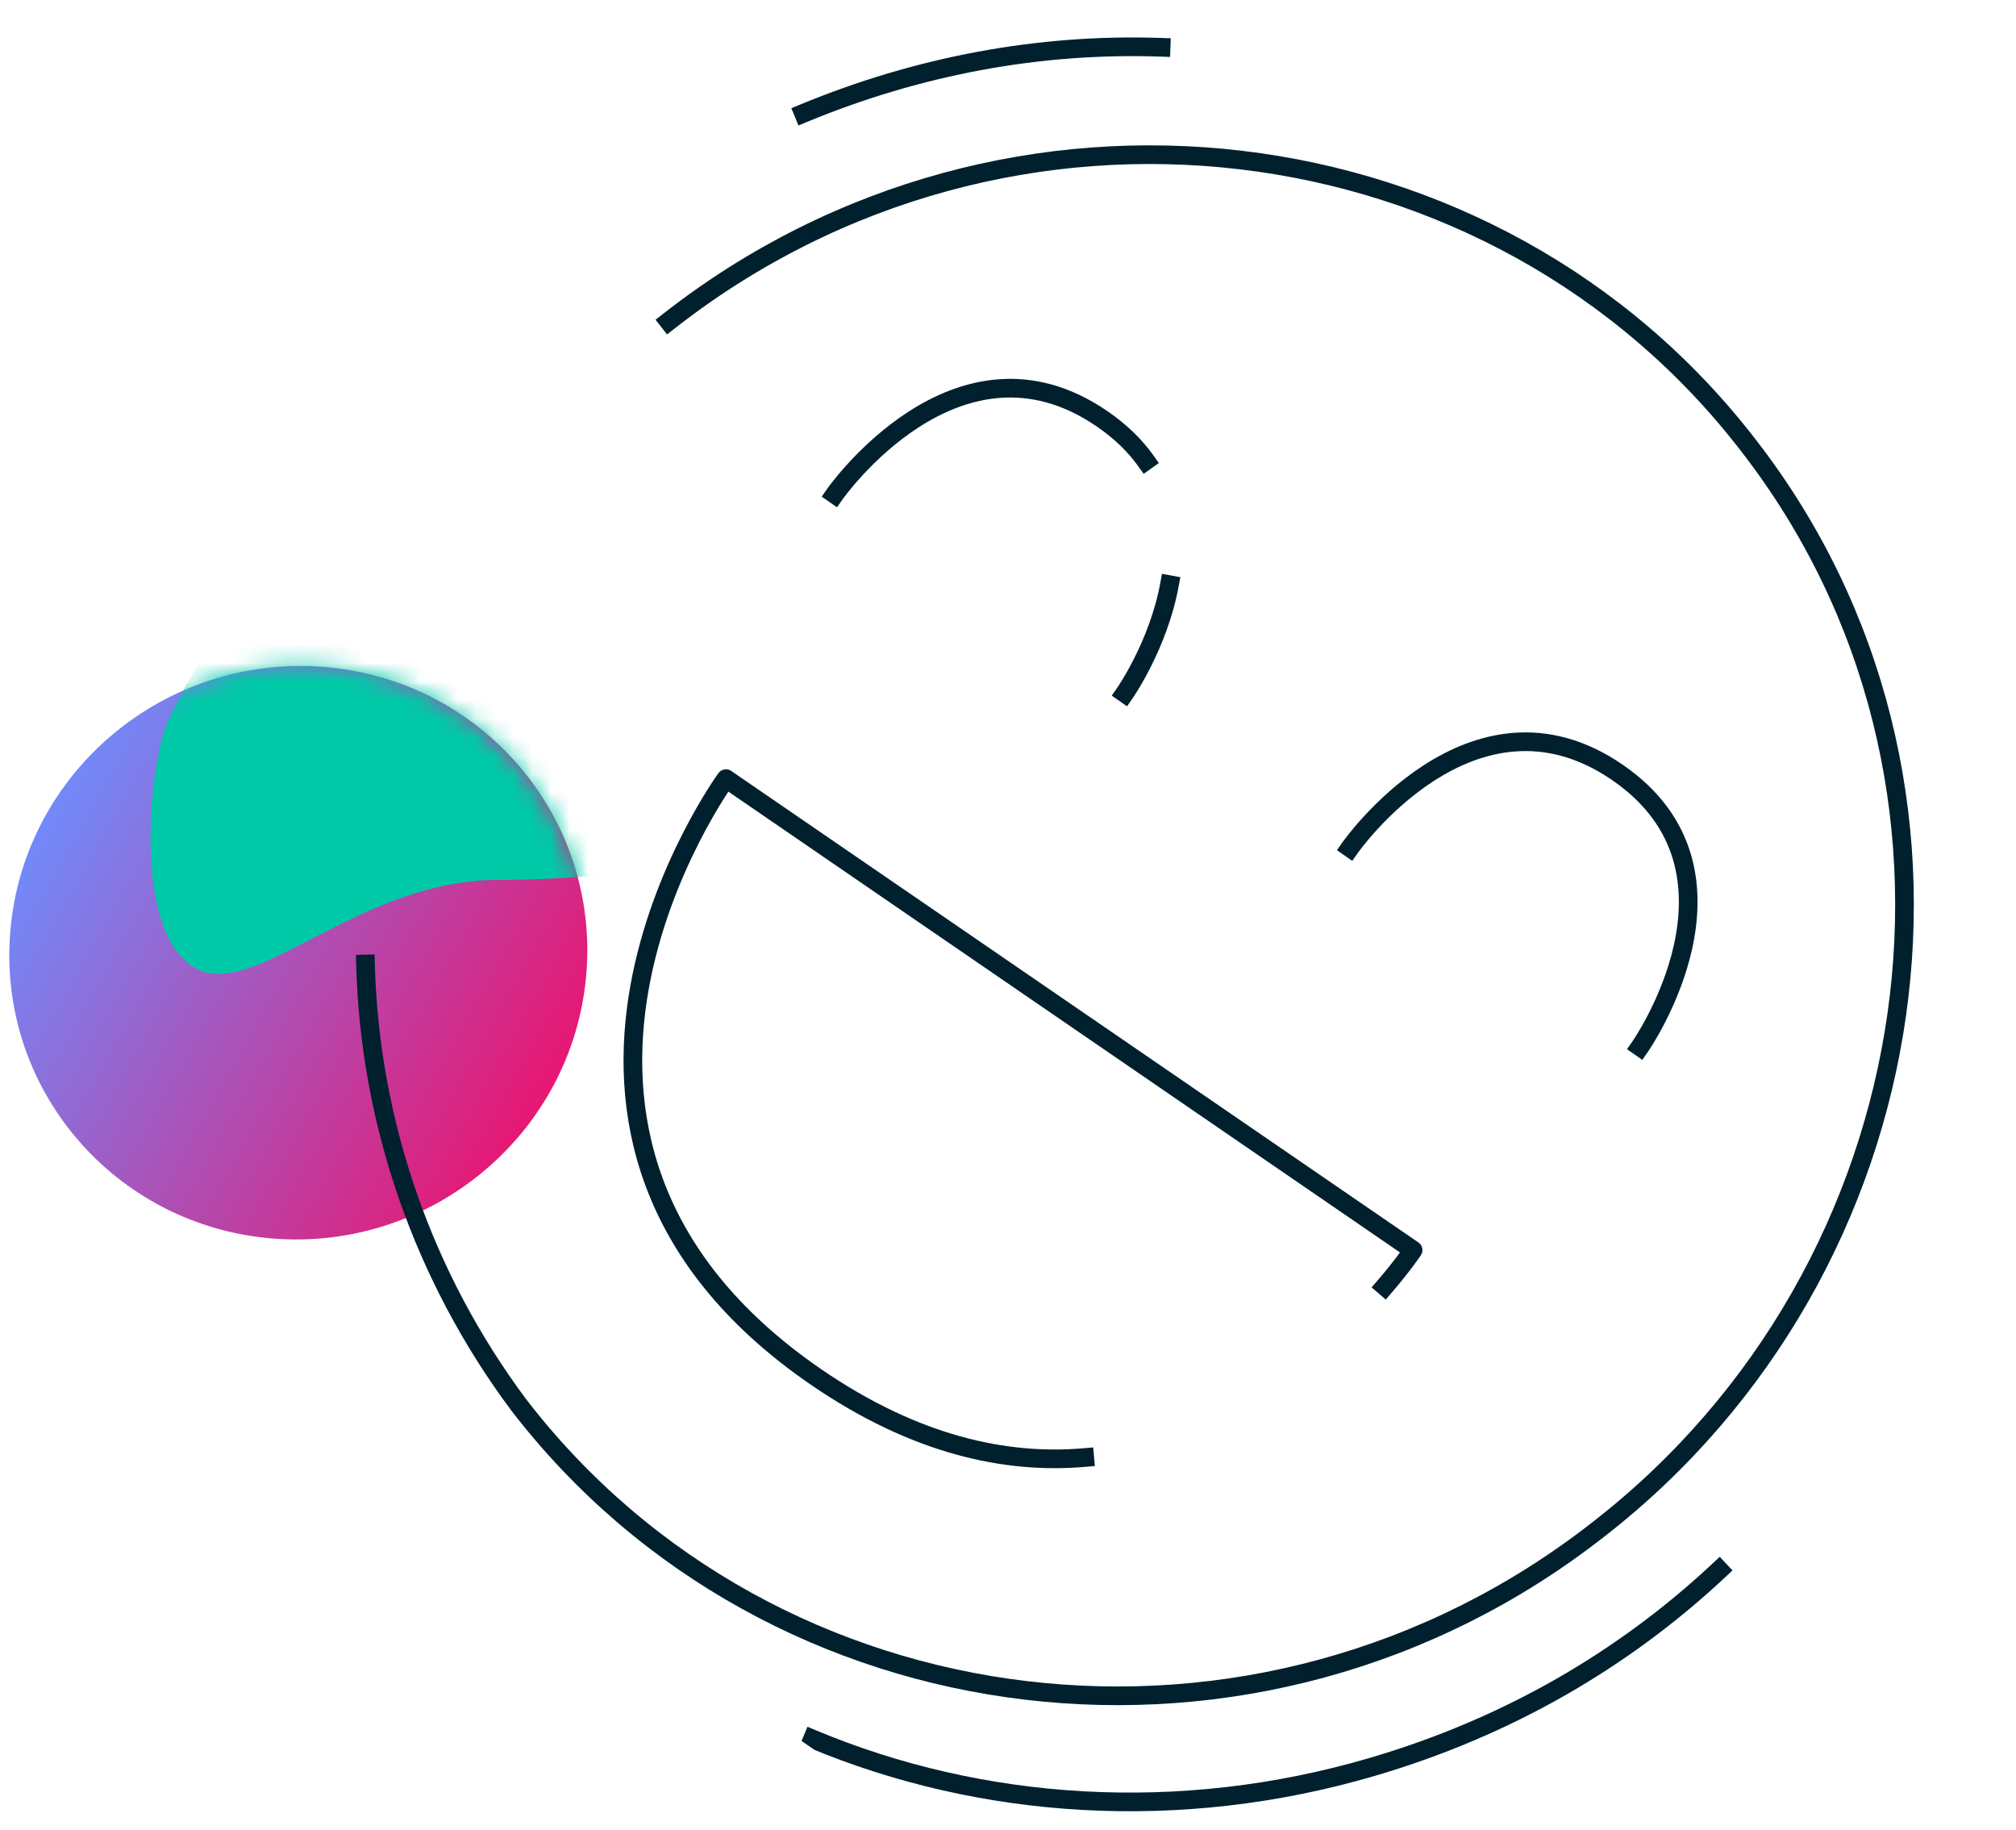
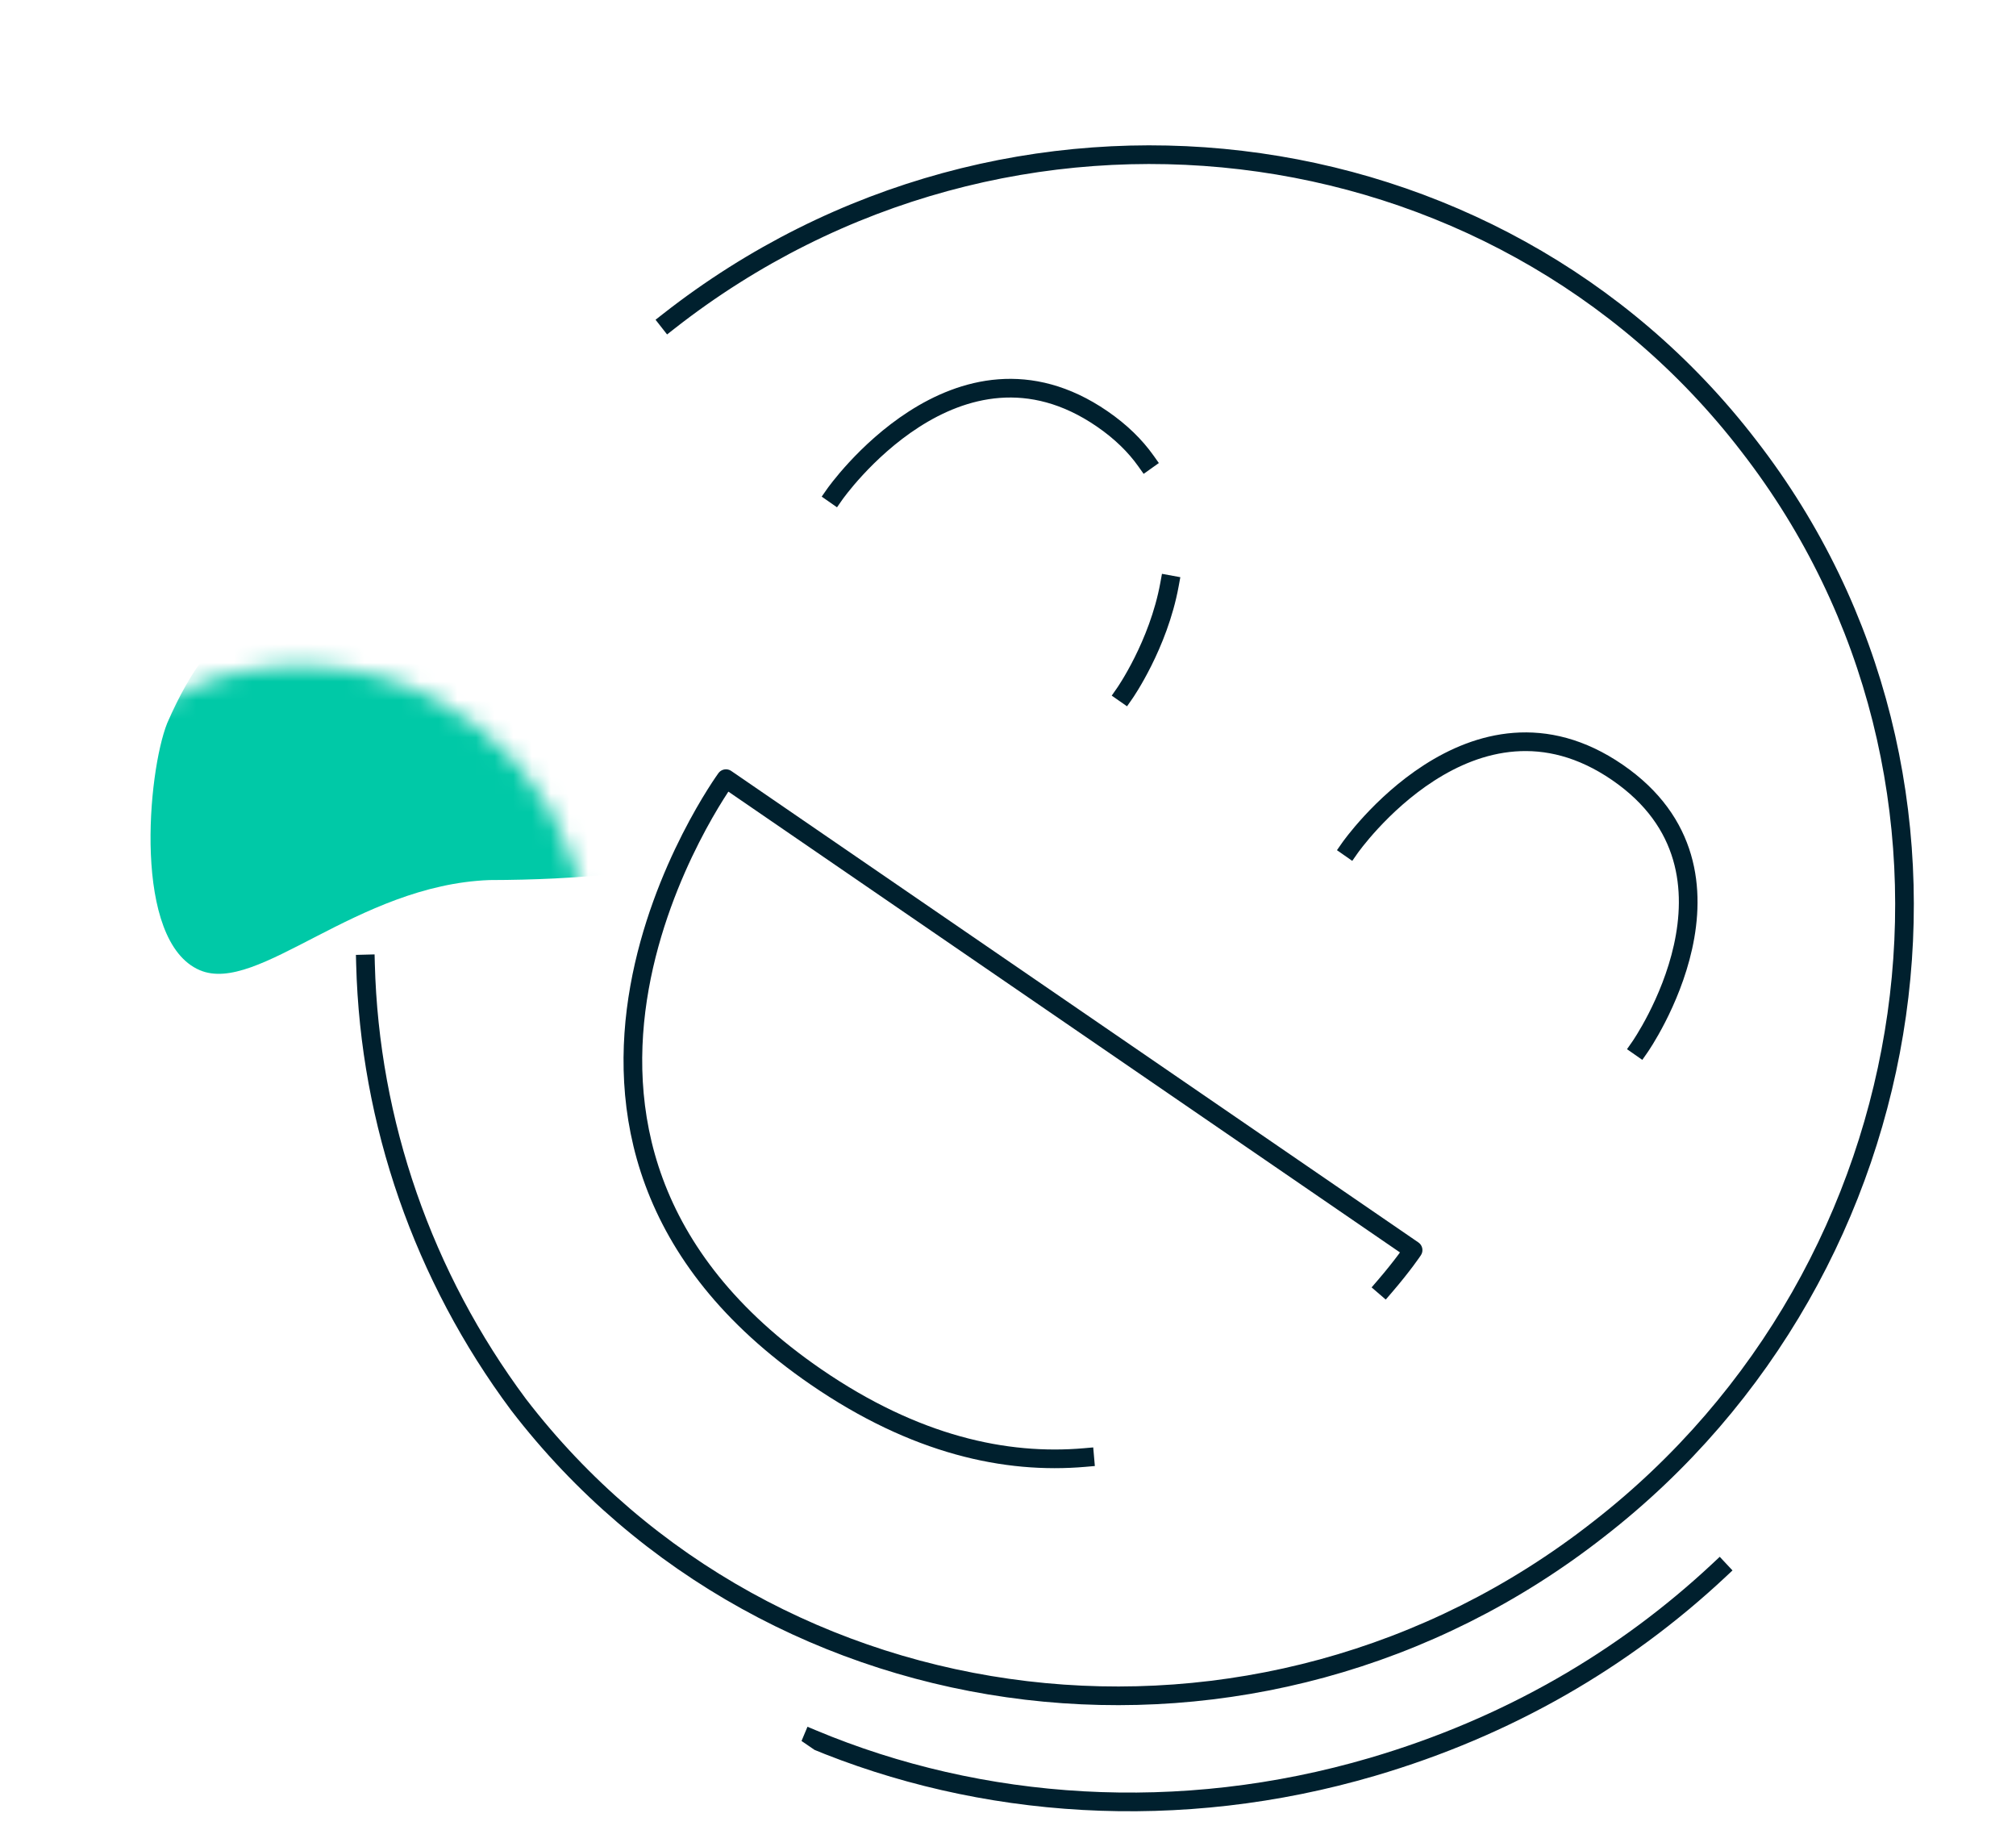
<svg xmlns="http://www.w3.org/2000/svg" width="108" height="98" viewBox="0 0 108 98" fill="none">
  <g clip-path="url(#clip0_2739_3101)">
    <g clip-path="url(#clip1_2739_3101)">
-       <path d="M14.637 66.341C23.155 67.011 30.662 60.699 31.404 52.243C32.147 43.788 25.843 36.39 17.324 35.72C8.806 35.051 1.299 41.363 0.557 49.818C-0.185 58.274 6.119 65.672 14.637 66.341Z" fill="url(#paint0_linear_2739_3101)" />
      <mask id="mask0_2739_3101" style="mask-type:alpha" maskUnits="userSpaceOnUse" x="0" y="35" width="32" height="32">
        <path d="M14.637 66.341C23.155 67.011 30.662 60.699 31.404 52.243C32.147 43.788 25.843 36.39 17.324 35.72C8.806 35.051 1.299 41.363 0.557 49.818C-0.185 58.274 6.119 65.672 14.637 66.341Z" fill="url(#paint1_linear_2739_3101)" />
      </mask>
      <g mask="url(#mask0_2739_3101)">
        <g filter="url(#filter0_f_2739_3101)">
          <path d="M43.005 40.808C43.016 45.492 35.938 47.115 26.221 47.139C19.092 47.406 13.817 53.3 10.7 51.965C7.097 50.42 7.905 41.372 8.957 38.734C11.485 32.939 14.82 30.534 24.538 30.511C34.255 30.487 42.993 36.125 43.005 40.808Z" fill="#00C9A7" />
        </g>
      </g>
      <path d="M58.111 78.07C53.873 78.44 49.026 77.397 43.725 73.761C24.93 60.867 38.891 41.707 38.891 41.707L75.701 66.96C75.701 66.96 75.174 67.754 74.184 68.904" stroke="#00202E" stroke-linecap="square" stroke-linejoin="round" />
      <path d="M61.384 24.684C60.816 23.885 60.049 23.125 59.037 22.431C51.269 17.102 44.716 26.477 44.716 26.477" stroke="#00202E" stroke-linecap="square" stroke-linejoin="round" />
      <path d="M60.253 37.136C60.253 37.136 62.057 34.555 62.65 31.318" stroke="#00202E" stroke-linecap="square" stroke-linejoin="round" />
      <path d="M87.857 56.074C87.857 56.074 94.409 46.698 86.641 41.368C78.872 36.039 72.319 45.415 72.319 45.415" stroke="#00202E" stroke-linecap="square" stroke-linejoin="round" />
      <path d="M35.821 17.212C54.021 2.945 80.12 6.219 93.69 23.889C107.538 41.749 103.646 67.922 85.644 81.907C67.444 96.174 41.344 92.9 27.774 75.23C22.68 68.391 19.802 60.147 19.58 51.634" stroke="#00202E" stroke-linecap="square" stroke-linejoin="round" />
-       <path d="M43.046 6.067C49.186 3.528 55.663 2.307 62.201 2.533" stroke="#00202E" stroke-miterlimit="10" stroke-linecap="square" />
      <path d="M92.106 84.094C86.984 88.888 80.771 92.507 73.535 94.635C63.177 97.68 52.54 96.921 43.526 93.145" stroke="#00202E" stroke-miterlimit="10" stroke-linecap="square" stroke-linejoin="round" />
    </g>
  </g>
  <defs>
    <filter id="filter0_f_2739_3101" x="-1.936" y="20.512" width="54.94" height="41.65" filterUnits="userSpaceOnUse" color-interpolation-filters="sRGB">
      <feFlood flood-opacity="0" result="BackgroundImageFix" />
      <feBlend mode="normal" in="SourceGraphic" in2="BackgroundImageFix" result="shape" />
      <feGaussianBlur stdDeviation="5" result="effect1_foregroundBlur_2739_3101" />
    </filter>
    <linearGradient id="paint0_linear_2739_3101" x1="31.465" y1="67.664" x2="-1.895" y2="48.897" gradientUnits="userSpaceOnUse">
      <stop stop-color="#FF0057" />
      <stop offset="1" stop-color="#6D8EFF" />
    </linearGradient>
    <linearGradient id="paint1_linear_2739_3101" x1="31.465" y1="67.664" x2="-1.895" y2="48.897" gradientUnits="userSpaceOnUse">
      <stop stop-color="#FF0057" />
      <stop offset="1" stop-color="#6D8EFF" />
    </linearGradient>
    <clipPath id="clip0_2739_3101">
      <rect width="108" height="98" fill="white" />
    </clipPath>
    <clipPath id="clip1_2739_3101">
      <rect width="102.413" height="89.791" fill="white" transform="matrix(0.825 0.566 -0.573 0.82 42.035 -16.295)" />
    </clipPath>
  </defs>
</svg>